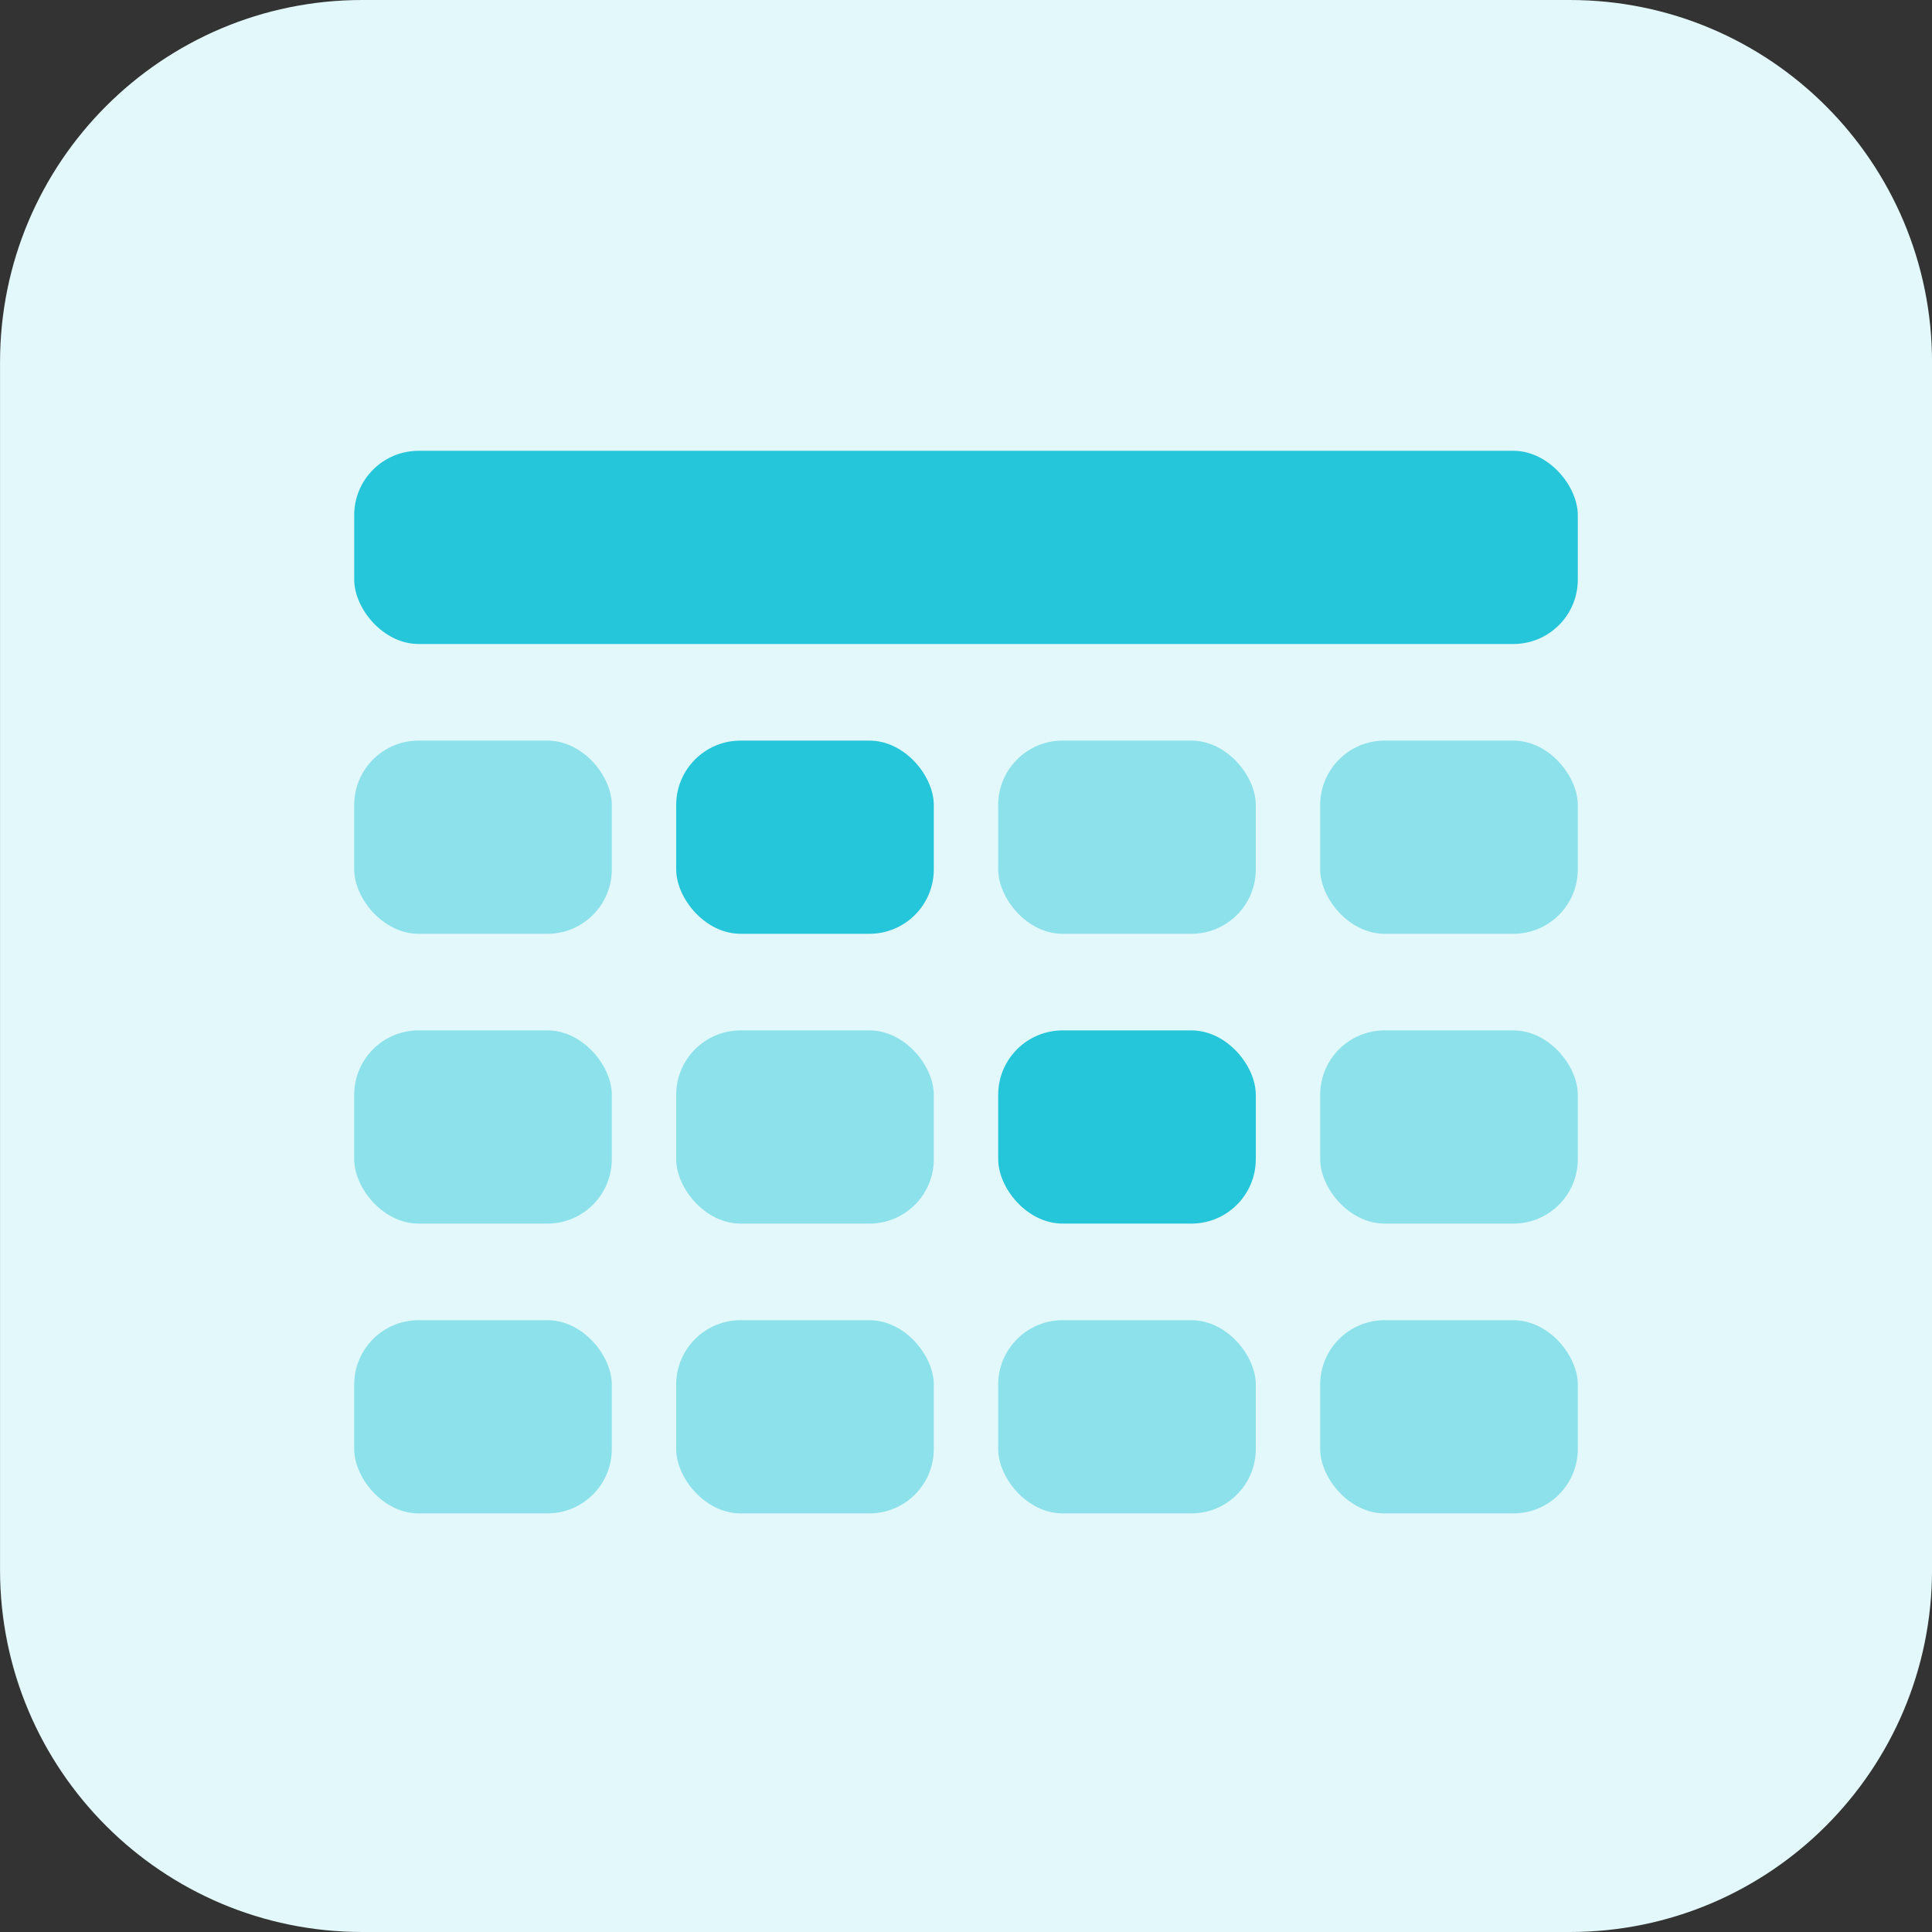
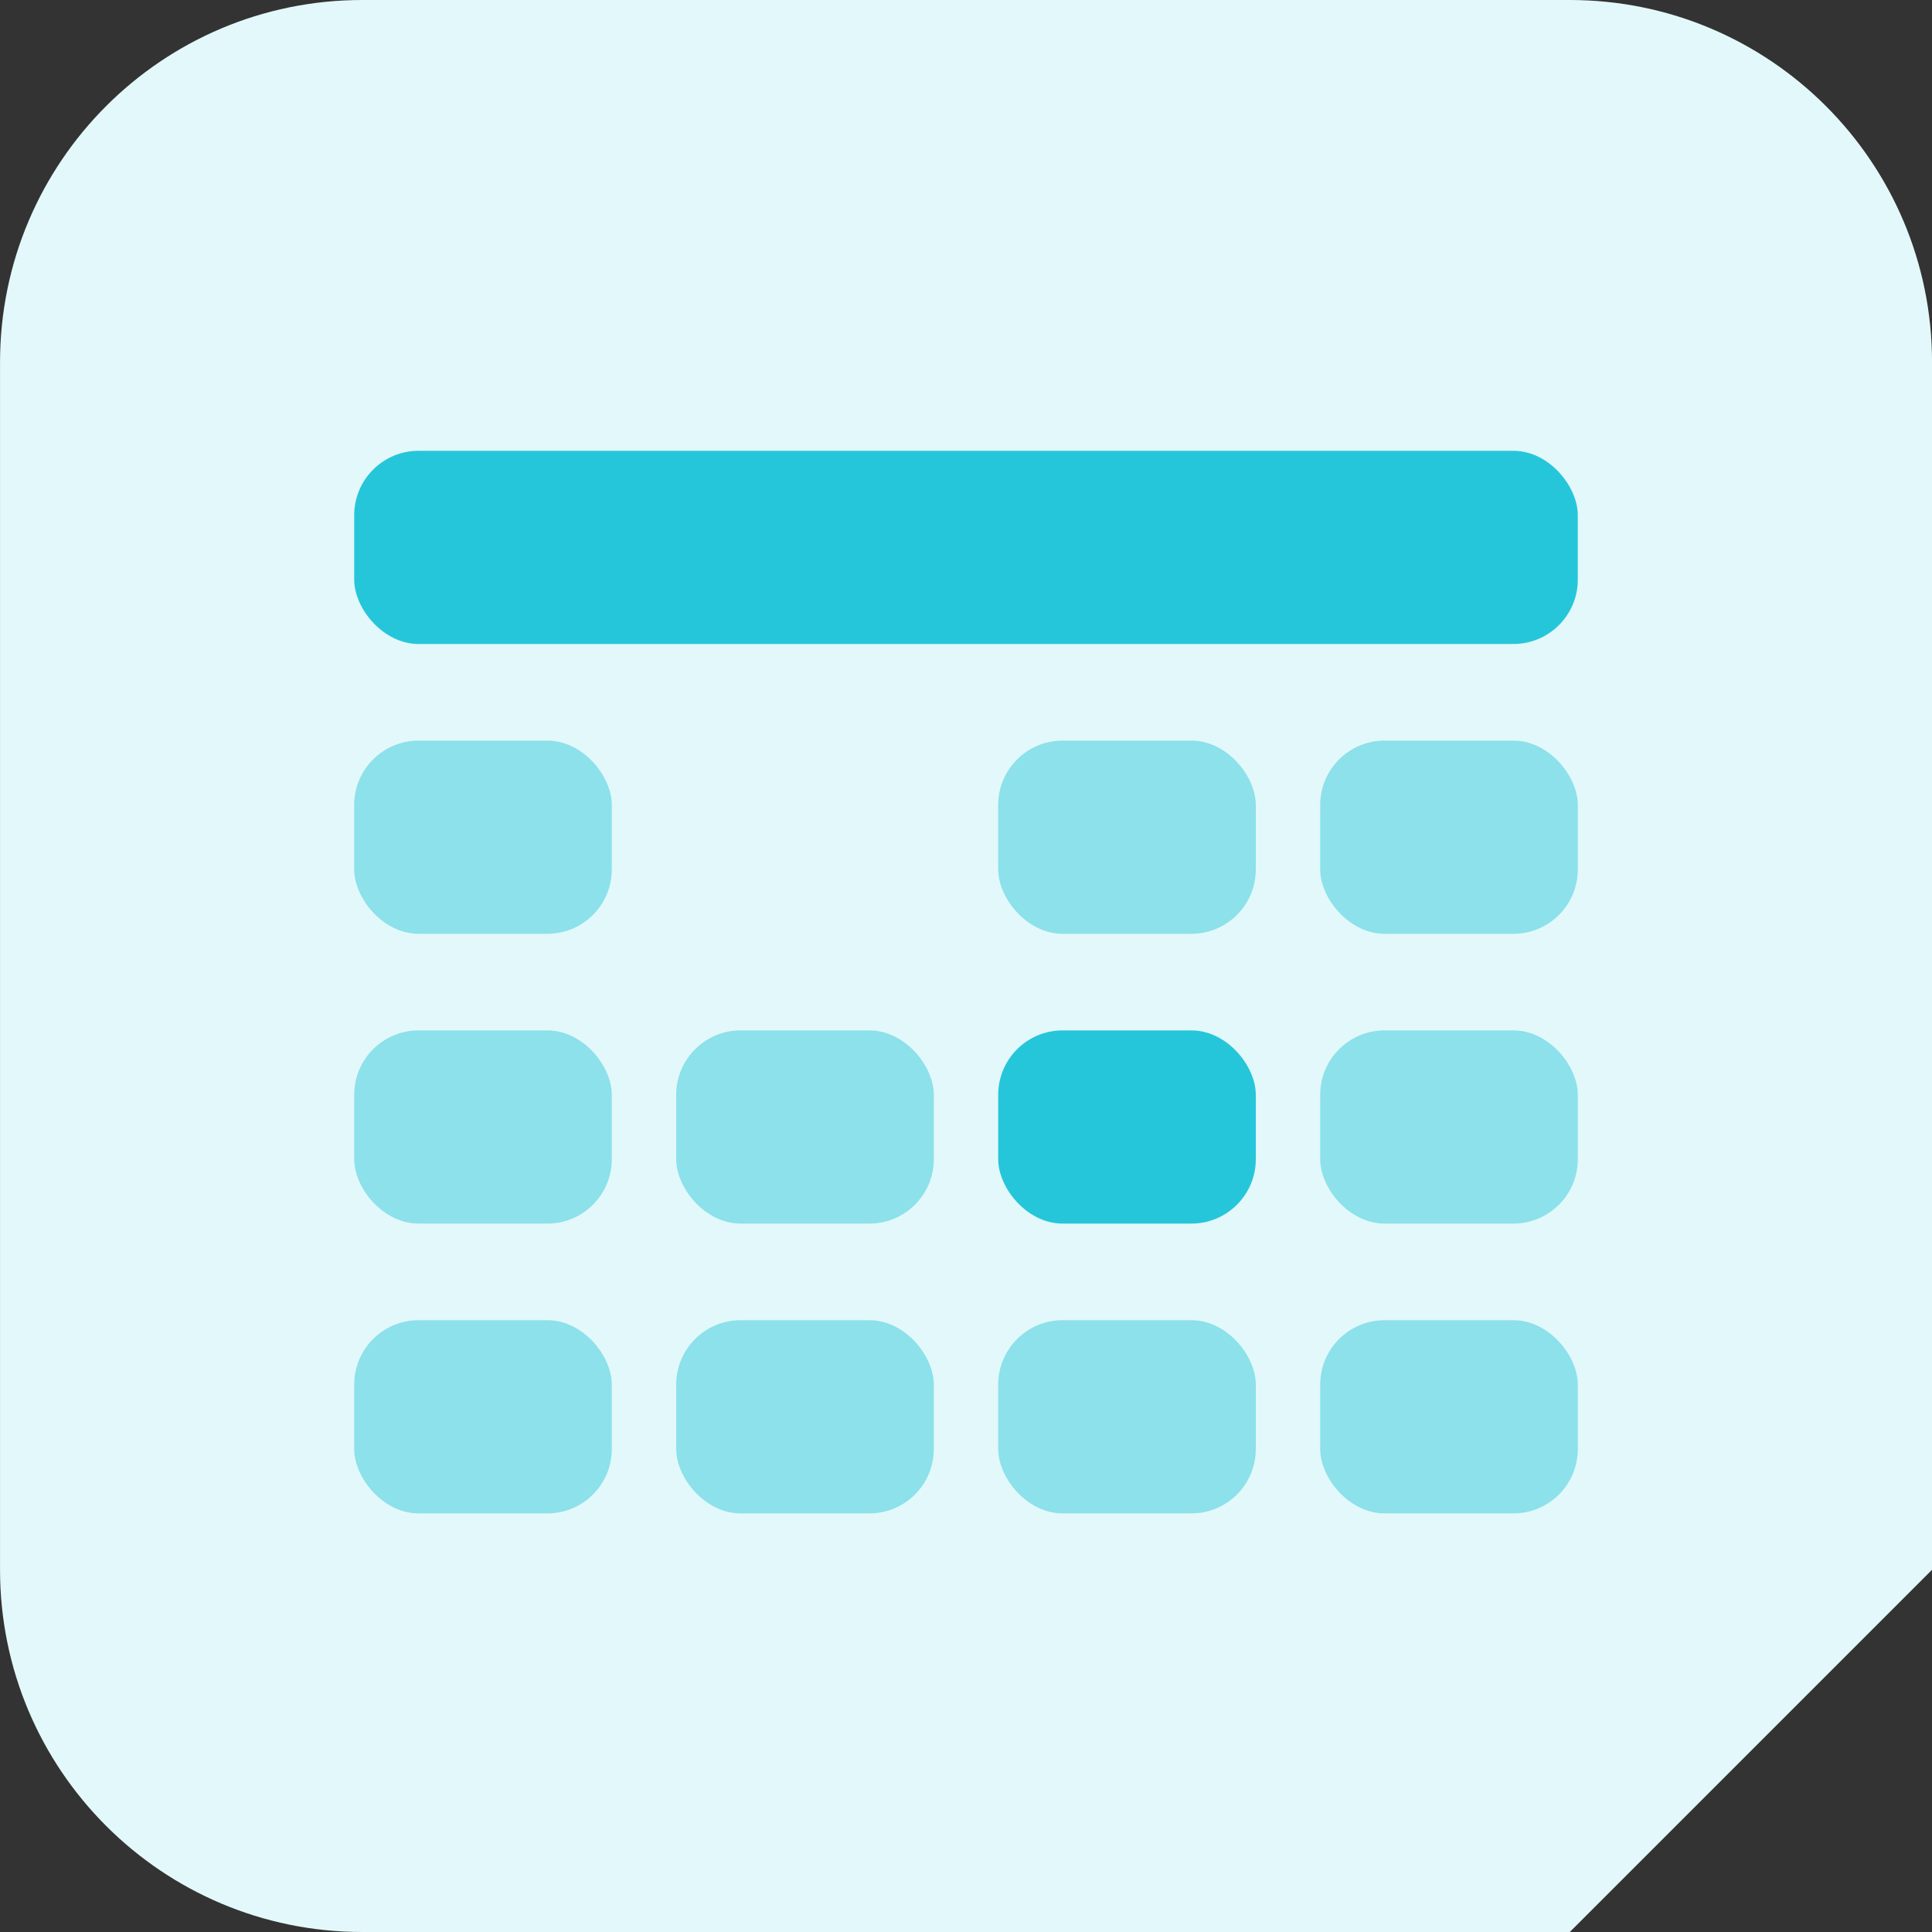
<svg xmlns="http://www.w3.org/2000/svg" width="60" height="60" viewBox="0 0 60 60" fill="none">
  <rect x="0" y="0" width="60" height="60" fill="#333333" stroke="none" />
  <g clip-path="url(#clip0_1145_5229)">
-     <path d="M48.751 60H11.251C5.037 60 0.001 54.964 0.001 48.75V11.25C0.001 5.036 5.037 0 11.251 0H48.751C54.965 0 60.001 5.036 60.001 11.25V48.75C60.001 54.964 54.965 60 48.751 60Z" fill="#E3F8FA" />
+     <path d="M48.751 60H11.251C5.037 60 0.001 54.964 0.001 48.75V11.25C0.001 5.036 5.037 0 11.251 0H48.751C54.965 0 60.001 5.036 60.001 11.25V48.75Z" fill="#E3F8FA" />
    <rect x="11" y="14" width="38" height="6" rx="2" fill="#26C6DA" />
    <rect x="11" y="23" width="8" height="6" rx="2" fill="#8CE1EB" />
    <rect x="11" y="32" width="8" height="6" rx="2" fill="#8CE1EB" />
    <rect x="11" y="41" width="8" height="6" rx="2" fill="#8CE1EB" />
-     <rect x="21" y="23" width="8" height="6" rx="2" fill="#26C6DA" />
    <rect x="21" y="32" width="8" height="6" rx="2" fill="#8CE1EB" />
    <rect x="21" y="41" width="8" height="6" rx="2" fill="#8CE1EB" />
    <rect x="31" y="23" width="8" height="6" rx="2" fill="#8CE1EB" />
    <rect x="31" y="32" width="8" height="6" rx="2" fill="#26C6DA" />
    <rect x="31" y="41" width="8" height="6" rx="2" fill="#8CE1EB" />
    <rect x="41" y="23" width="8" height="6" rx="2" fill="#8CE1EB" />
    <rect x="41" y="32" width="8" height="6" rx="2" fill="#8CE1EB" />
    <rect x="41" y="41" width="8" height="6" rx="2" fill="#8CE1EB" />
  </g>
  <defs>
    <clipPath id="clip0_1145_5229">
      <rect width="60" height="60" fill="white" transform="translate(0.001)" />
    </clipPath>
  </defs>
</svg>